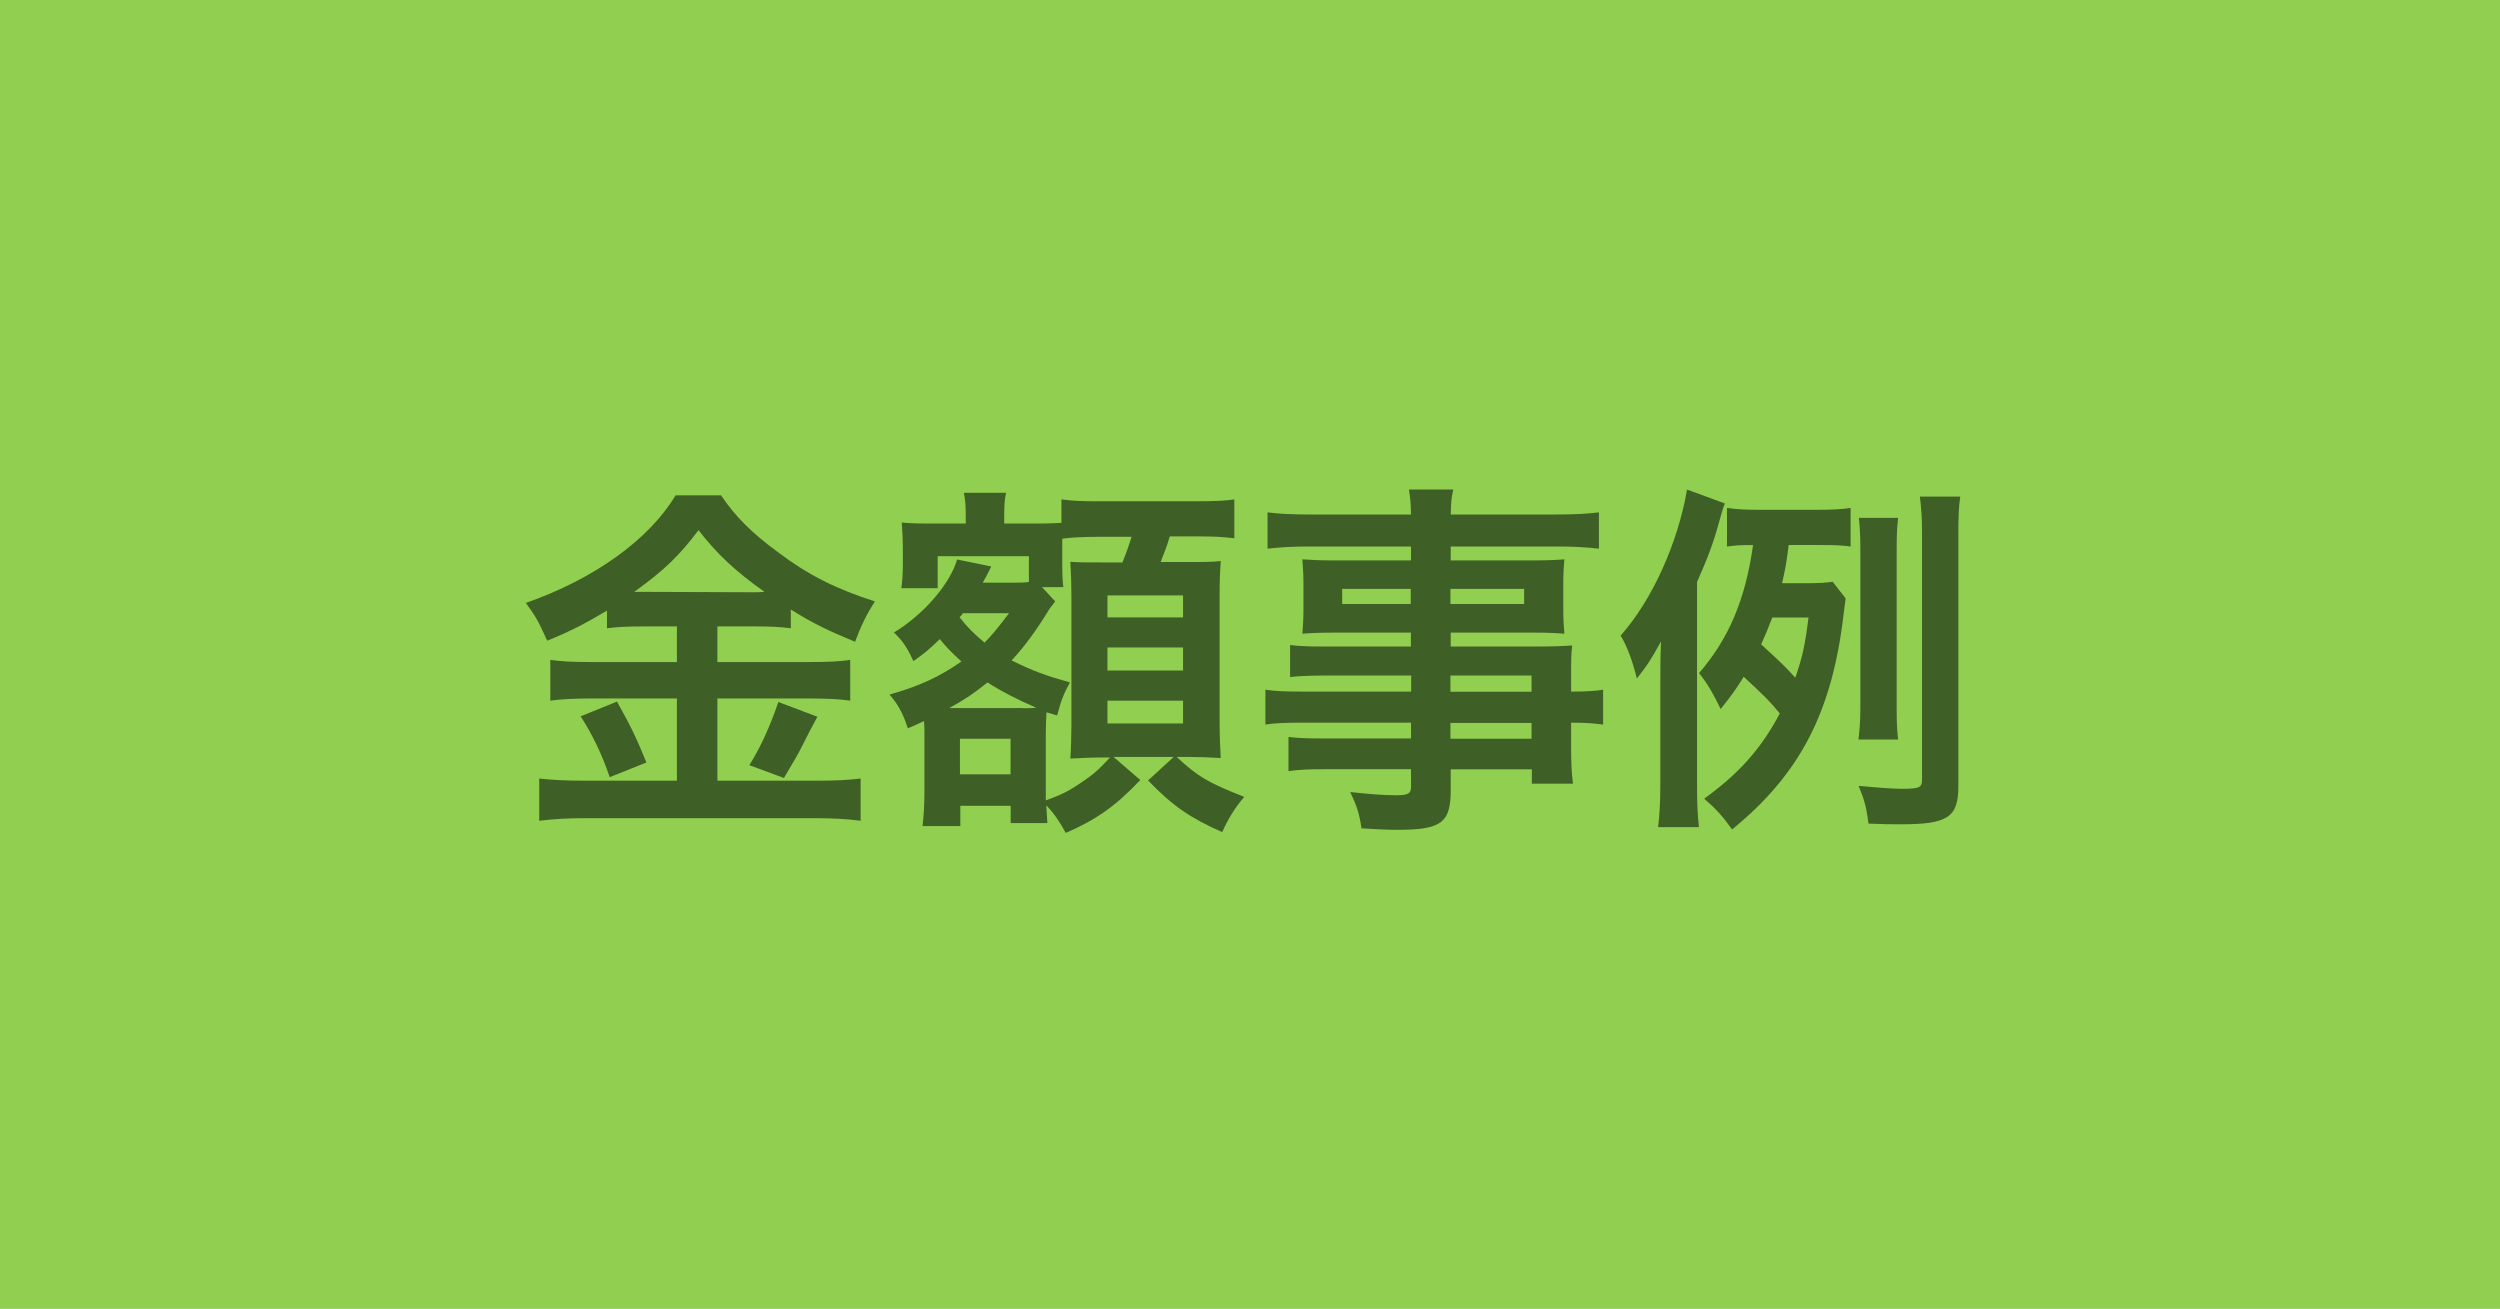
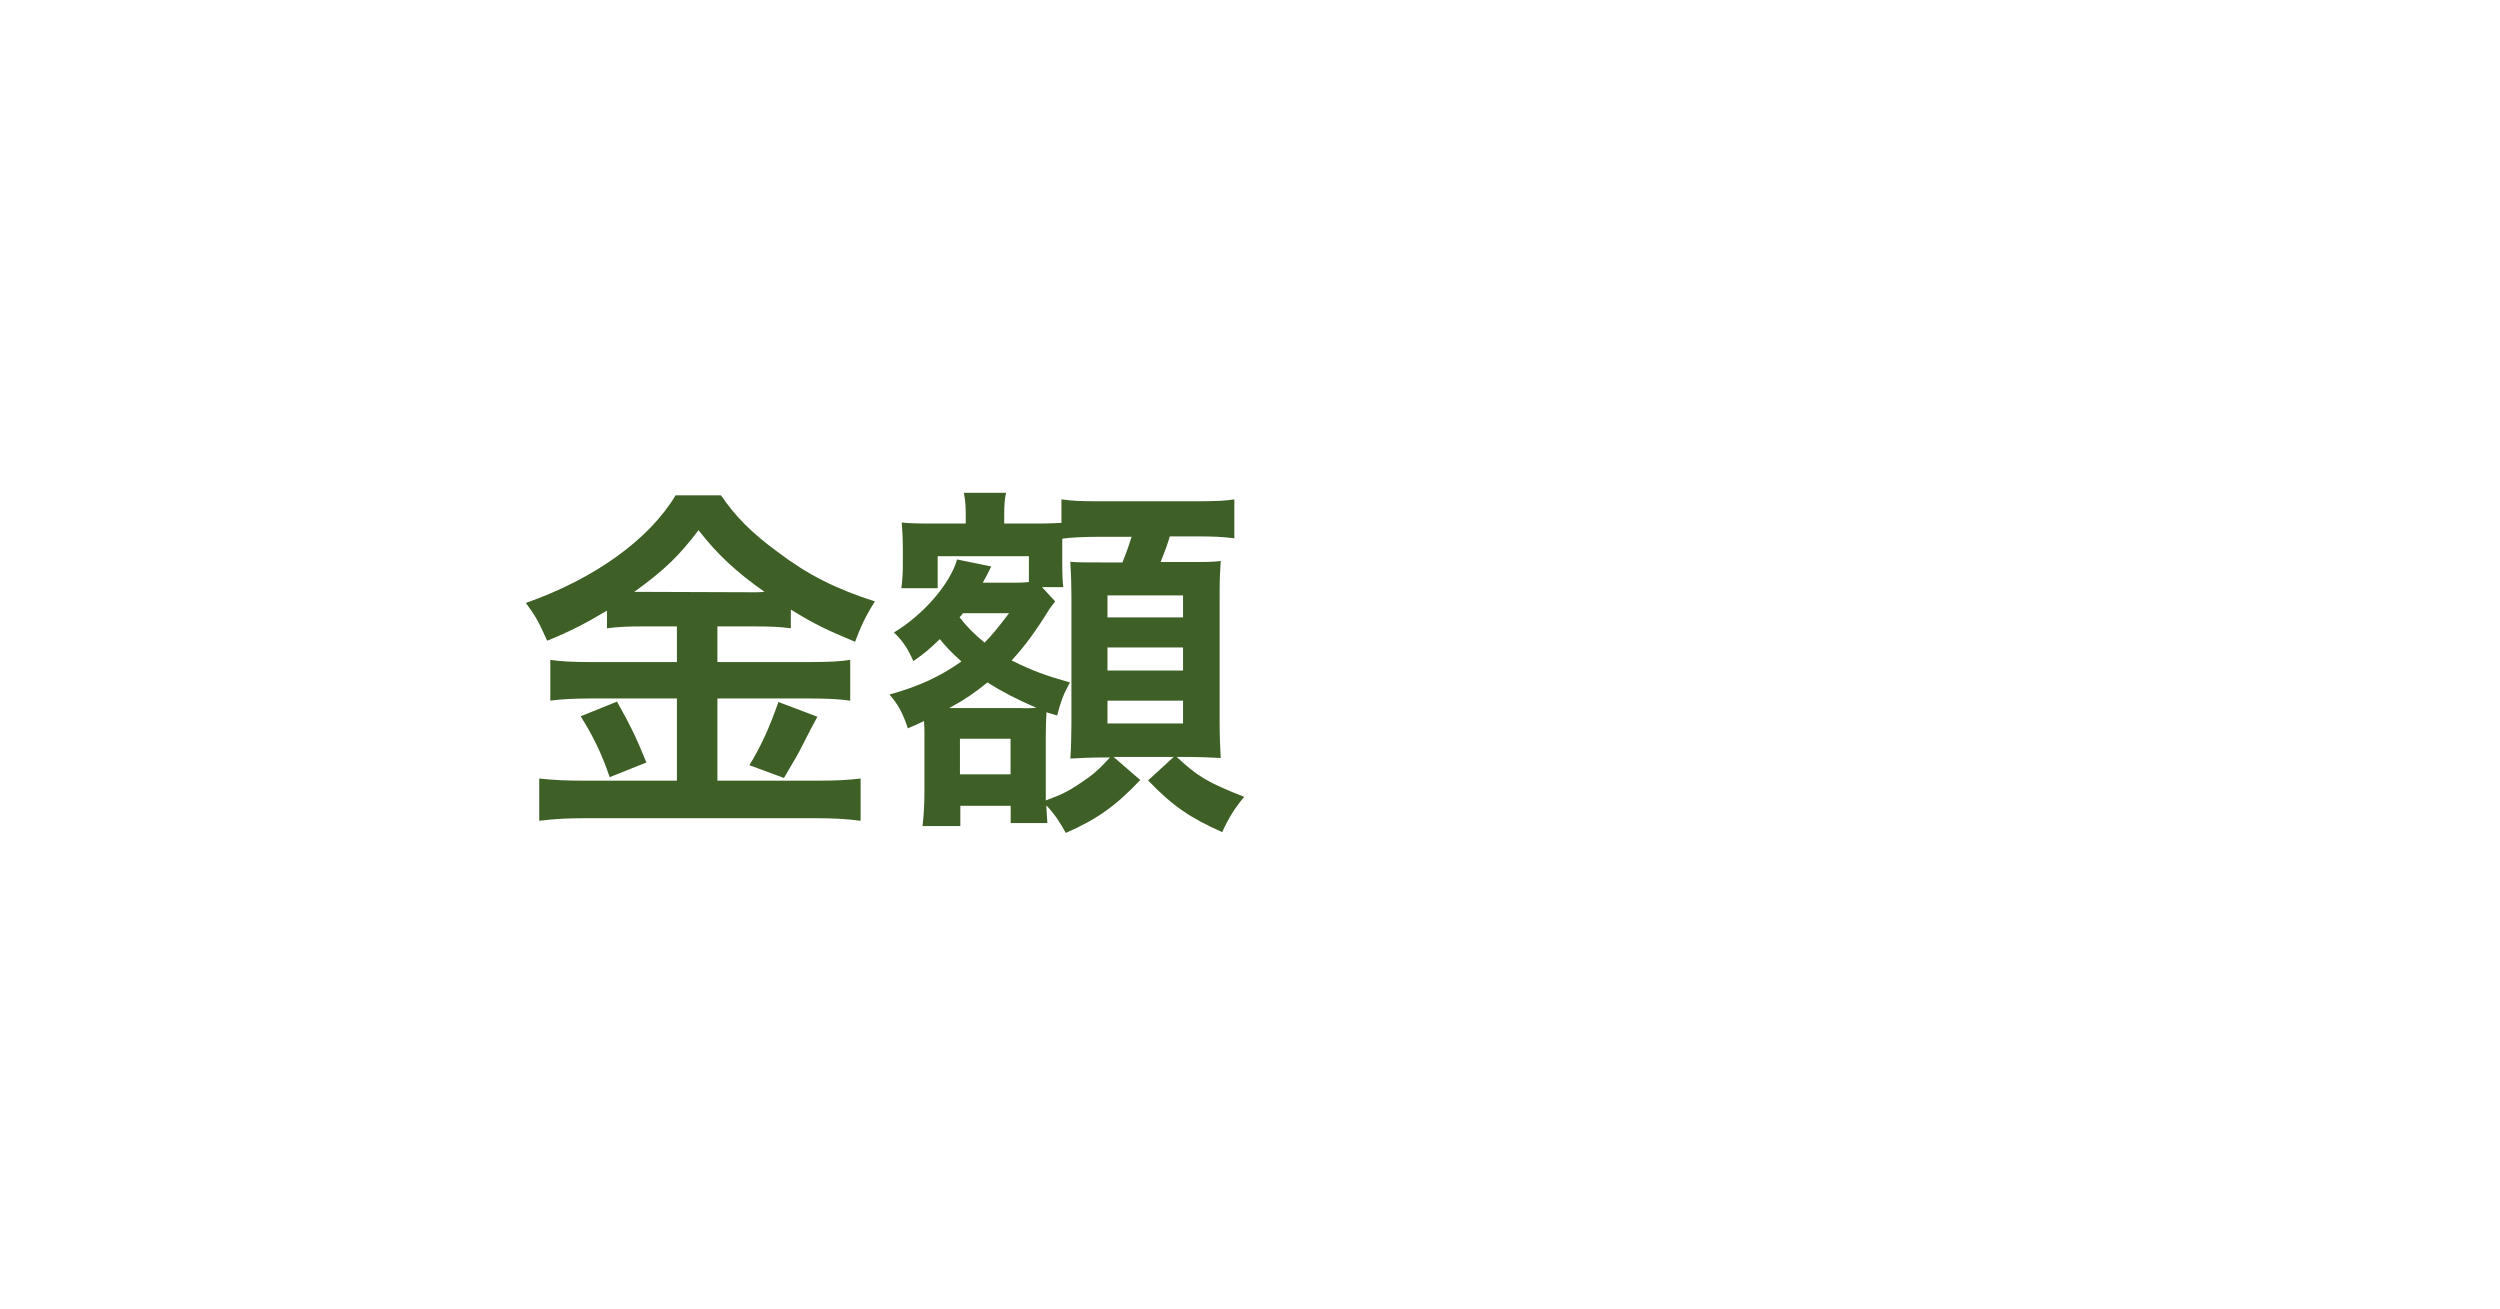
<svg xmlns="http://www.w3.org/2000/svg" id="_レイヤー_2" viewBox="0 0 185.22 96.97">
  <defs>
    <style>.cls-1{fill:#3e5f25;}.cls-2,.cls-3{isolation:isolate;}.cls-3{fill:#91cf51;}</style>
  </defs>
  <g id="_レイヤー_1-2">
-     <rect id="_長方形_5" class="cls-3" width="185.22" height="96.97" />
    <g id="_必要な場面-2" class="cls-2">
      <g class="cls-2">
        <path class="cls-1" d="m47.64,46.41c-1.09,0-1.88.03-2.67.14v-1.31c-1.55.92-2.64,1.5-4.43,2.23-.65-1.44-.84-1.79-1.58-2.8,5.06-1.77,9.14-4.7,11.09-7.97h3.37c1.09,1.6,2.26,2.77,4.19,4.19,2.23,1.69,4.27,2.72,7.21,3.67-.65,1.01-1.06,1.88-1.47,2.99-2.15-.9-3.05-1.33-4.76-2.39v1.39c-.79-.11-1.52-.14-2.67-.14h-2.77v2.64h6.88c1.41,0,2.26-.05,2.96-.16v3.02c-.76-.11-1.71-.16-2.99-.16h-6.85v6.09h7.4c1.39,0,2.31-.05,3.21-.16v3.13c-1.01-.14-2.15-.19-3.26-.19h-17.18c-1.25,0-2.23.05-3.37.19v-3.13c.98.11,1.99.16,3.37.16h6.83v-6.09h-6.44c-1.17,0-2.12.05-2.94.16v-3.02c.73.11,1.6.16,2.96.16h6.42v-2.64h-2.5Zm-1.93,5.57c.92,1.63,1.44,2.67,2.18,4.51l-2.72,1.09c-.57-1.71-1.28-3.15-2.15-4.51l2.69-1.09Zm1.85-8.13l8.43.03q.25,0,.65-.03c-2.15-1.52-3.48-2.77-4.89-4.57-1.39,1.85-2.5,2.94-4.76,4.57h.57Zm13,9.25q-.35.62-1.36,2.61c-.08.16-.19.35-1.12,1.93l-2.56-.95c.84-1.36,1.5-2.8,2.15-4.68l2.88,1.09Z" />
        <path class="cls-1" d="m76.24,41.21h-6.77v2.37h-2.69c.08-.65.11-1.14.11-1.74v-1.31c0-.49-.03-1.14-.08-1.82.38.05,1.01.08,2.18.08h2.56v-.57c0-.76-.03-1.14-.14-1.71h3.13c-.11.49-.14.87-.14,1.74v.54h2.23c1.11,0,1.6-.03,2.01-.05v-1.74c.87.11,1.33.14,2.86.14h7.1c1.5,0,2.31-.05,2.85-.14v2.88c-.95-.11-1.5-.14-2.85-.14h-1.93c-.22.73-.38,1.14-.68,1.9h1.79c1.63,0,2.12,0,2.66-.08-.05.76-.08,1.39-.08,2.42v9.38c0,1.17.03,1.82.08,2.8-.92-.05-1.69-.08-2.34-.08h-.92c1.58,1.47,2.28,1.88,5,2.96-.71.84-1.17,1.6-1.63,2.61-2.39-1.06-3.7-1.96-5.49-3.83l1.9-1.74h-4.46l1.98,1.71c-1.82,1.93-3.26,2.94-5.52,3.92-.38-.73-.9-1.5-1.44-2.04.03.54.05.95.08,1.31h-2.72v-1.28h-3.73v1.5h-2.8c.08-.68.14-1.55.14-2.53v-4.24c0-.38,0-.6-.03-1.01-.46.22-.62.3-1.2.54-.35-1.09-.73-1.79-1.36-2.5,2.2-.62,3.7-1.31,5.33-2.45-.82-.76-1.09-1.03-1.6-1.66-.82.79-1.14,1.06-1.96,1.63-.43-.95-.76-1.47-1.44-2.12,2.18-1.31,4.16-3.59,4.68-5.41l2.53.52c-.08.16-.11.22-.22.44q-.16.33-.41.76h2.17c.57,0,.82,0,1.25-.05v-1.9Zm-.52,11.26c.57,0,.73,0,1.06-.03-1.39-.6-2.56-1.2-3.62-1.88-.98.79-1.6,1.22-2.83,1.9h5.38Zm-4.38-7.04c-.08.14-.11.16-.25.3.52.68,1.09,1.25,1.85,1.88.57-.57.84-.9,1.82-2.18h-3.43Zm-.22,11.94h3.75v-2.64h-3.75v2.64Zm7.07-12.83l-.11.14c-.16.22-.19.25-.33.44-.98,1.6-1.82,2.75-2.8,3.81,1.52.76,2.56,1.14,4.32,1.63-.46.84-.65,1.31-.95,2.45l-.79-.24q-.05.84-.05,1.88v4.65c1.14-.41,1.69-.68,2.64-1.33.9-.6,1.25-.92,2.12-1.85h-.82c-.46,0-1.17.03-2.12.08.05-.65.08-1.88.08-2.5v-9.52q0-1.22-.08-2.56c.54.05.9.05,2.28.05h1.58c.38-.95.49-1.31.68-1.9h-2.37c-1.12,0-2.18.05-2.77.14v1.77c0,1.06.03,1.41.08,1.82h-1.58l.98,1.06Zm3.86,1.2h5.6v-1.63h-5.6v1.63Zm0,3.94h5.6v-1.71h-5.6v1.71Zm0,3.92h5.6v-1.69h-5.6v1.69Z" />
-         <path class="cls-1" d="m104.52,50.05h-6.44c-.98,0-1.77.03-2.5.11v-2.37c.65.08,1.36.11,2.56.11h6.39v-1.03h-5.76c-.98,0-1.66.03-2.28.08.05-.57.08-1.14.08-1.82v-1.79c0-.76-.03-1.25-.08-1.9.71.05,1.28.08,2.31.08h5.74v-1.03h-7.45c-1.33,0-2.23.05-3.18.16v-2.69c.84.11,1.77.16,3.34.16h7.29c-.03-.95-.05-1.25-.16-1.85h3.29c-.14.6-.16.87-.19,1.85h7.64c1.58,0,2.47-.05,3.34-.16v2.69c-.92-.11-1.88-.16-3.18-.16h-7.8v1.03h6.14c1.03,0,1.63-.03,2.28-.08-.05.6-.08,1.06-.08,1.9v1.79c0,.82.03,1.22.08,1.82-.6-.05-1.3-.08-2.17-.08h-6.25v1.03h6.09c1.6,0,2.15-.03,2.91-.08-.08.68-.08,1.06-.08,2.47v.95c1.17,0,1.82-.05,2.37-.14v2.58c-.65-.08-1.17-.14-2.37-.14v1.58c0,1.41.03,2.15.14,2.94h-3.05v-1.06h-6.01v1.52c0,2.45-.68,2.96-4,2.96-.65,0-1.74-.05-2.61-.11-.16-1.09-.33-1.63-.84-2.69,1.47.16,2.47.24,3.45.24.84,0,1.06-.14,1.06-.62v-1.31h-6.39c-1.22,0-1.88.03-2.69.14v-2.53c.73.08,1.2.11,2.58.11h6.5v-1.17h-7.8c-1.55,0-2.28.03-2.99.14v-2.58c.71.11,1.39.14,2.94.14h7.86v-1.2Zm-5.08-6.42v1.12h5.08v-1.12h-5.08Zm8.02,1.12h5.46v-1.12h-5.46v1.12Zm6.01,6.5v-1.2h-6.01v1.2h6.01Zm-6.01,3.48h6.01v-1.17h-6.01v1.17Z" />
-         <path class="cls-1" d="m125.73,58.02c0,1.44.03,2.23.14,3.26h-3.02c.11-1.01.16-1.85.16-3.26v-7.26c0-1.3,0-2.01.05-3.24-.76,1.39-1.03,1.79-1.79,2.75-.33-1.36-.73-2.39-1.2-3.18,2.34-2.64,4.24-6.85,4.92-10.82l2.8,1.03c-.14.33-.35,1.09-.43,1.39-.38,1.41-.82,2.61-1.63,4.43v14.9Zm11.01-13.7c-.05.35-.05.49-.14,1.09-.84,7.31-3.21,11.91-8.27,16.04-.71-.98-1.17-1.5-2.07-2.28,2.58-1.85,4.24-3.73,5.6-6.31-.73-.9-1.06-1.22-2.67-2.72-.54.87-.92,1.41-1.71,2.39-.52-1.09-.95-1.85-1.6-2.66,2.23-2.58,3.45-5.52,4-9.49-.98,0-1.3.03-1.93.11v-2.86c.73.11,1.36.14,2.56.14h3.94c1.28,0,1.96-.03,2.66-.14v2.86c-.6-.08-1.17-.11-2.12-.11h-2.47c-.19,1.52-.27,1.85-.49,2.83h1.74c.98,0,1.52-.03,2.01-.11l.95,1.22Zm-5.44,1.44c-.3.79-.49,1.25-.82,1.98,1.6,1.47,1.74,1.6,2.53,2.47.54-1.55.73-2.47.98-4.46h-2.69Zm13.79,12.51c0,2.28-.79,2.8-4.24,2.8-.71,0-1.28,0-2.42-.05-.14-1.17-.3-1.77-.73-2.8,1.12.11,2.47.22,3.15.22,1.39,0,1.55-.08,1.55-.71v-18.14c0-1.25-.05-1.9-.16-2.8h2.99c-.11.73-.14,1.5-.14,2.8v18.68Zm-7.4-3.48c.08-.68.14-1.31.14-2.31v-11.8c0-.98-.03-1.52-.11-2.31h2.91c-.08.65-.11,1.22-.11,2.31v11.77c0,1.11.03,1.71.11,2.34h-2.94Z" />
      </g>
    </g>
  </g>
</svg>